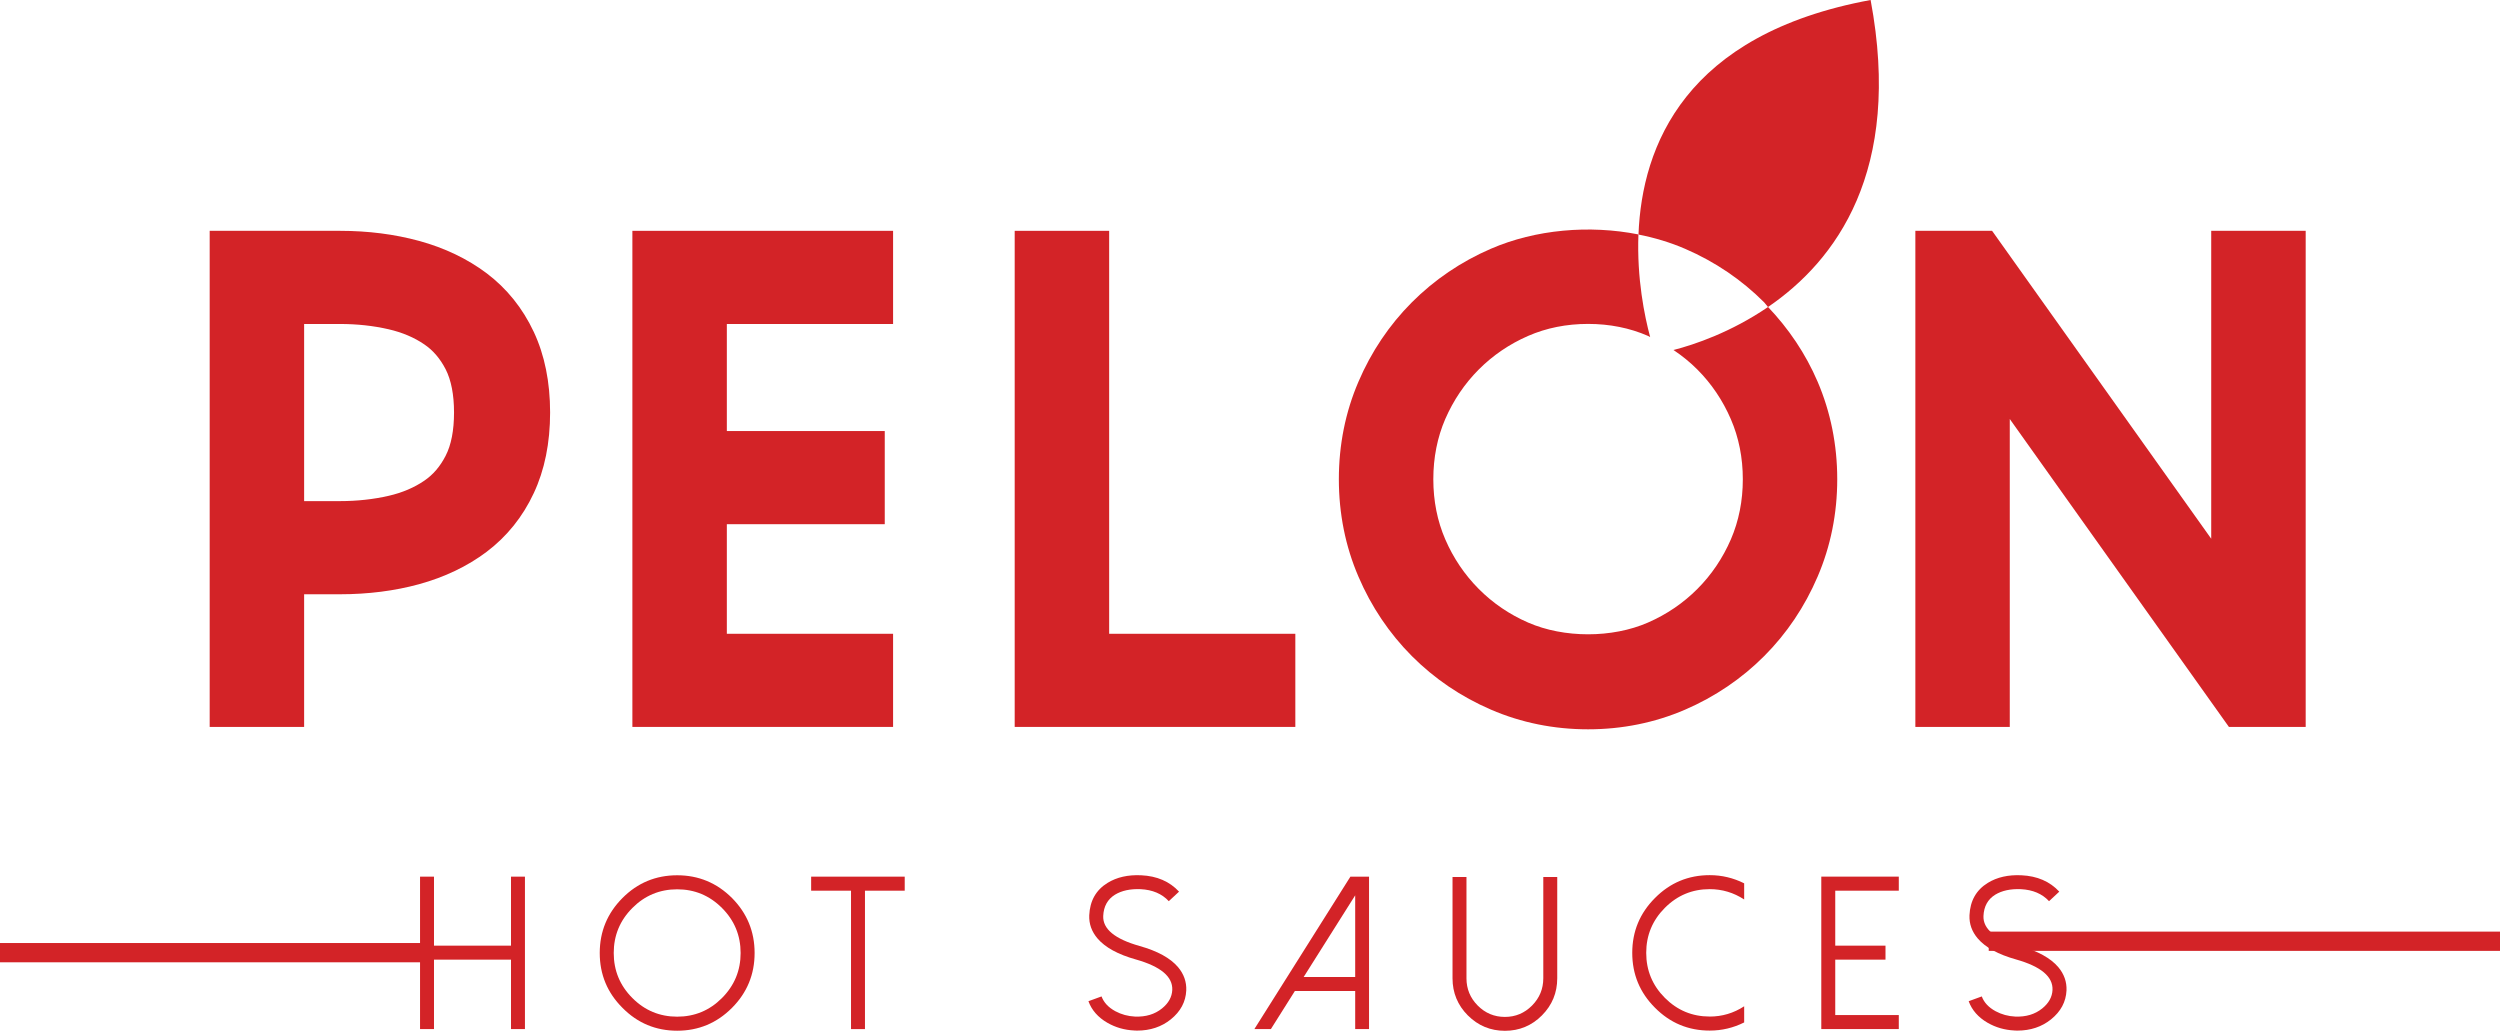
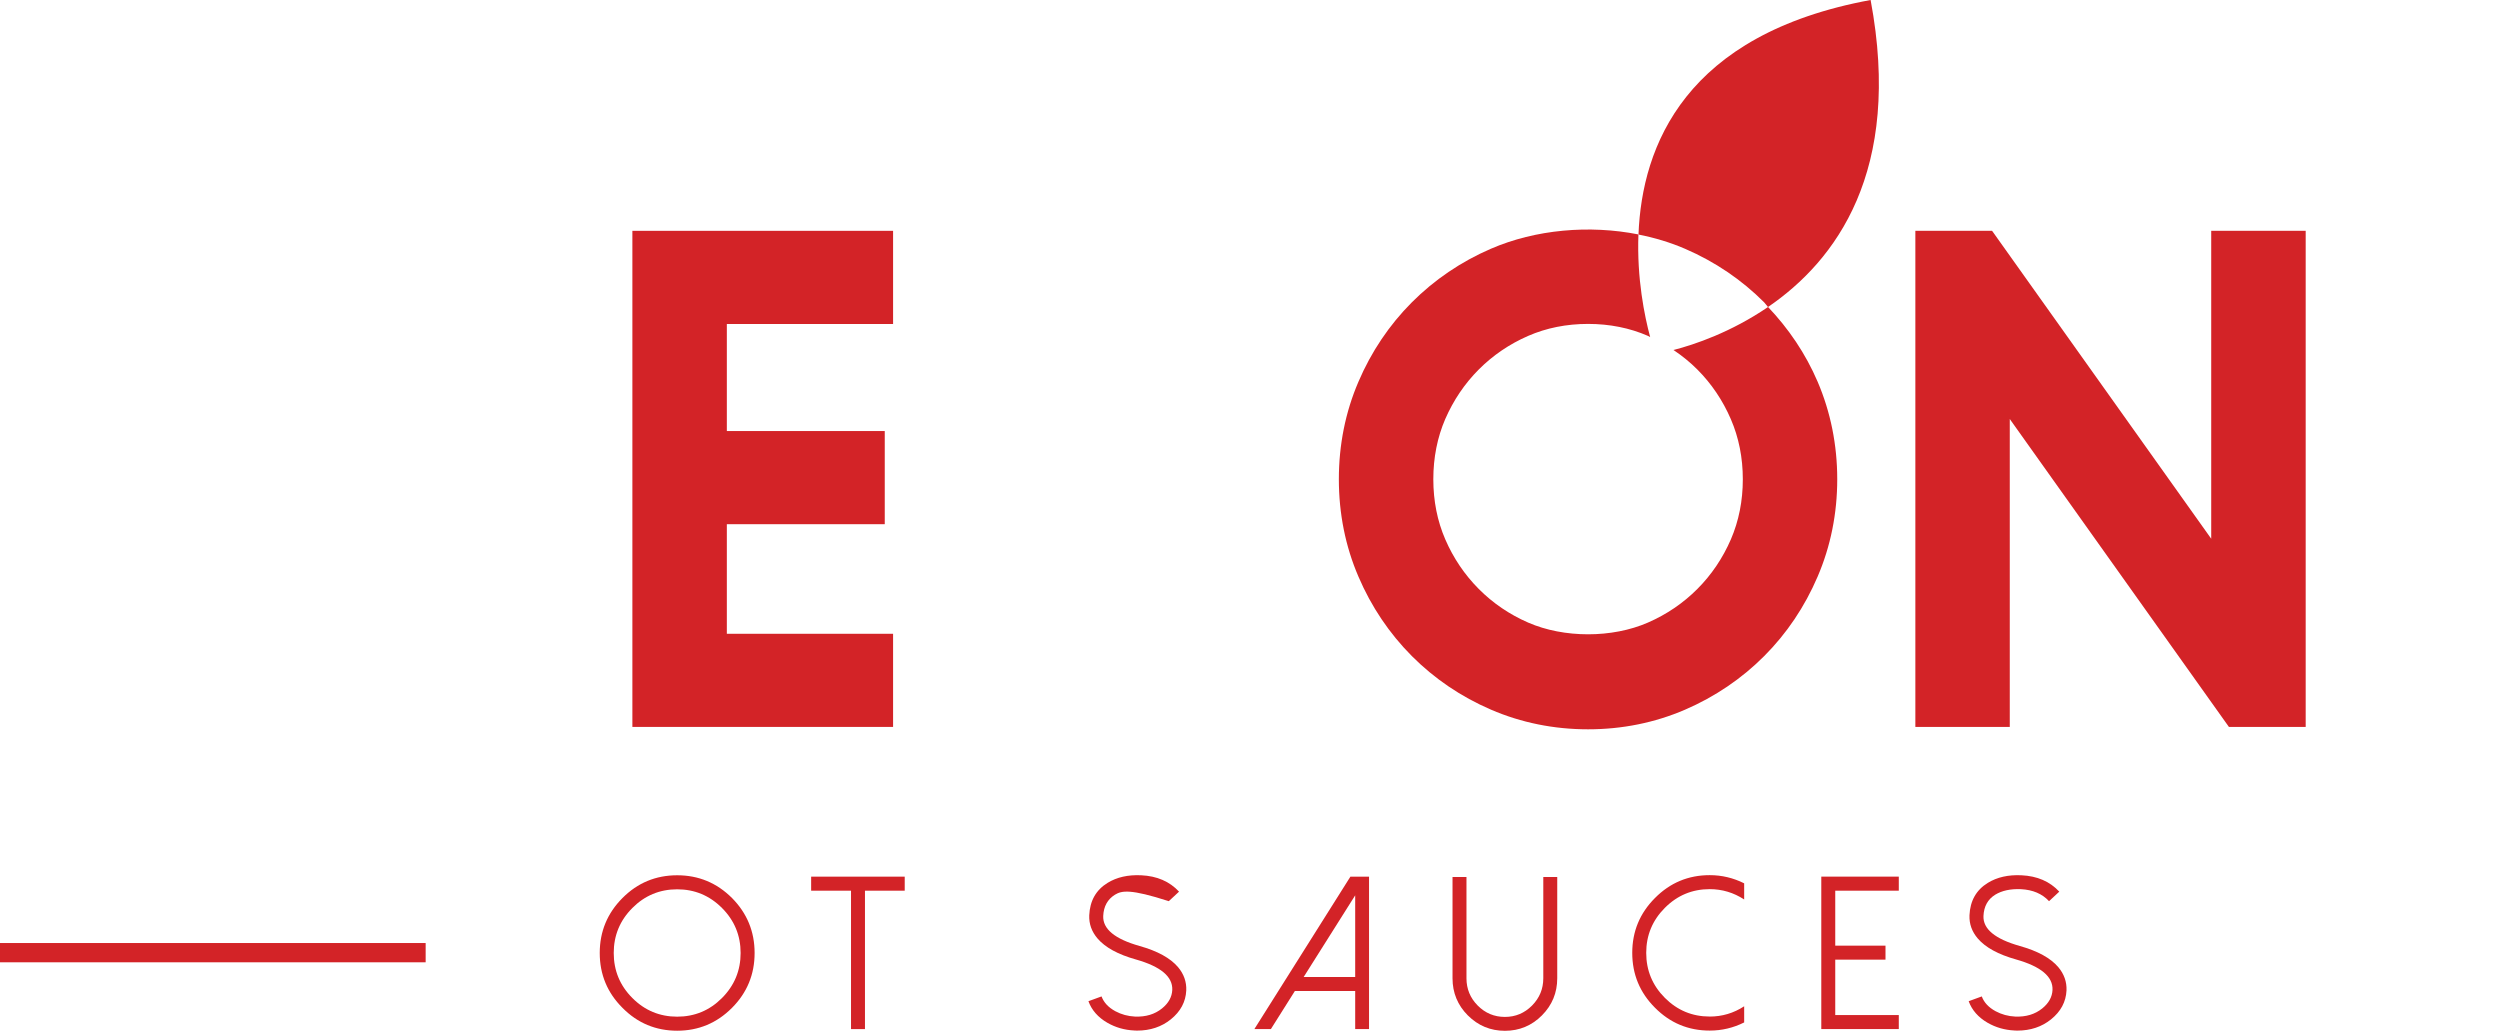
<svg xmlns="http://www.w3.org/2000/svg" width="211" height="87" viewBox="0 0 211 87" fill="none">
  <g clip-path="url(#clip0_69_1895)">
    <path d="M35.925 79.592H0V81.218H35.925V79.592Z" fill="#D32327" />
-     <path d="M211 78.628H167.849V80.254H211V78.628Z" fill="#D32327" />
-     <path d="M44.305 73.989V86.854H43.128V80.994H36.629V86.854H35.452V73.989H36.629V79.813H43.128V73.989H44.305Z" fill="#D32327" />
    <path d="M52.539 85.064C51.258 83.787 50.618 82.243 50.618 80.433C50.618 78.623 51.258 77.076 52.539 75.79C53.811 74.513 55.35 73.873 57.154 73.873C58.957 73.873 60.497 74.513 61.779 75.79C63.051 77.076 63.689 78.623 63.689 80.433C63.689 82.243 63.051 83.787 61.779 85.064C60.497 86.35 58.957 86.992 57.154 86.992C55.35 86.992 53.811 86.35 52.539 85.064ZM53.37 76.635C52.322 77.686 51.799 78.953 51.799 80.433C51.799 81.912 52.322 83.181 53.37 84.231C54.417 85.282 55.679 85.807 57.154 85.807C58.627 85.807 59.892 85.282 60.937 84.231C61.985 83.179 62.508 81.912 62.508 80.433C62.508 78.953 61.985 77.684 60.937 76.635C59.89 75.584 58.627 75.058 57.154 75.058C55.679 75.058 54.415 75.584 53.37 76.635Z" fill="#D32327" />
    <path d="M76.358 73.989V75.174H73.003V86.856H71.826V75.174H68.461V73.989H76.36H76.358Z" fill="#D32327" />
-     <path d="M95.737 86.973C94.91 86.937 94.152 86.719 93.461 86.321C92.674 85.866 92.141 85.26 91.863 84.502L92.97 84.098C93.16 84.611 93.547 85.025 94.131 85.345C94.642 85.618 95.196 85.771 95.79 85.799C96.702 85.836 97.464 85.606 98.075 85.111C98.622 84.668 98.911 84.15 98.94 83.552C98.987 82.43 97.965 81.572 95.868 80.979C94.356 80.555 93.278 79.964 92.629 79.205C92.136 78.624 91.903 77.975 91.932 77.252C91.987 76.027 92.503 75.113 93.486 74.511C94.266 74.033 95.207 73.821 96.316 73.873C97.647 73.934 98.713 74.395 99.511 75.255L98.646 76.059C98.067 75.433 97.275 75.096 96.262 75.046C95.394 75.01 94.674 75.167 94.103 75.513C93.478 75.903 93.149 76.497 93.112 77.306C93.065 78.405 94.088 79.251 96.182 79.842C97.696 80.266 98.774 80.861 99.425 81.623C99.918 82.21 100.151 82.868 100.12 83.596C100.075 84.557 99.638 85.37 98.818 86.033C98.033 86.665 97.083 86.983 95.971 86.983C95.893 86.983 95.817 86.981 95.739 86.975L95.737 86.973Z" fill="#D32327" />
+     <path d="M95.737 86.973C94.91 86.937 94.152 86.719 93.461 86.321C92.674 85.866 92.141 85.26 91.863 84.502L92.97 84.098C93.16 84.611 93.547 85.025 94.131 85.345C94.642 85.618 95.196 85.771 95.79 85.799C96.702 85.836 97.464 85.606 98.075 85.111C98.622 84.668 98.911 84.15 98.94 83.552C98.987 82.43 97.965 81.572 95.868 80.979C94.356 80.555 93.278 79.964 92.629 79.205C92.136 78.624 91.903 77.975 91.932 77.252C91.987 76.027 92.503 75.113 93.486 74.511C94.266 74.033 95.207 73.821 96.316 73.873C97.647 73.934 98.713 74.395 99.511 75.255L98.646 76.059C95.394 75.01 94.674 75.167 94.103 75.513C93.478 75.903 93.149 76.497 93.112 77.306C93.065 78.405 94.088 79.251 96.182 79.842C97.696 80.266 98.774 80.861 99.425 81.623C99.918 82.21 100.151 82.868 100.12 83.596C100.075 84.557 99.638 85.37 98.818 86.033C98.033 86.665 97.083 86.983 95.971 86.983C95.893 86.983 95.817 86.981 95.739 86.975L95.737 86.973Z" fill="#D32327" />
    <path d="M115.547 73.989V86.854H114.378V83.638H109.289L107.263 86.854H105.869L113.974 73.989H115.547ZM110.03 82.457H114.378V75.566L110.03 82.457Z" fill="#D32327" />
    <path d="M123.886 85.702C123.025 84.836 122.593 83.79 122.593 82.567V74.019H123.77V82.567C123.77 83.462 124.086 84.23 124.718 84.868C125.354 85.509 126.12 85.828 127.013 85.828C127.906 85.828 128.669 85.509 129.305 84.868C129.936 84.23 130.254 83.462 130.254 82.567V74.019H131.431V82.567C131.431 83.792 130.998 84.836 130.138 85.702C129.275 86.567 128.231 86.999 127.015 86.999C125.798 86.999 124.752 86.567 123.888 85.702H123.886Z" fill="#D32327" />
    <path d="M144.298 85.798C145.351 85.798 146.32 85.509 147.208 84.93V86.293C146.29 86.753 145.321 86.981 144.298 86.981C142.495 86.981 140.956 86.338 139.682 85.054C138.402 83.777 137.762 82.233 137.762 80.423C137.762 78.613 138.402 77.069 139.682 75.79C140.956 74.505 142.495 73.863 144.298 73.863C145.323 73.863 146.29 74.094 147.208 74.553V75.916C146.318 75.335 145.351 75.044 144.298 75.044C142.822 75.044 141.56 75.572 140.514 76.623C139.465 77.674 138.941 78.942 138.941 80.421C138.941 81.9 139.465 83.17 140.514 84.219C141.562 85.27 142.824 85.796 144.298 85.796V85.798Z" fill="#D32327" />
    <path d="M160.258 73.989V75.174H154.895V79.813H159.136V80.994H154.895V85.671H160.258V86.853H153.717V73.987H160.258V73.989Z" fill="#D32327" />
    <path d="M170.029 86.973C169.202 86.937 168.444 86.719 167.753 86.321C166.967 85.866 166.434 85.26 166.156 84.502L167.262 84.098C167.452 84.611 167.839 85.025 168.424 85.345C168.934 85.618 169.488 85.771 170.082 85.799C170.994 85.836 171.756 85.606 172.367 85.111C172.914 84.668 173.203 84.15 173.232 83.552C173.279 82.43 172.257 81.572 170.16 80.979C168.648 80.555 167.57 79.964 166.921 79.205C166.428 78.624 166.196 77.975 166.224 77.252C166.279 76.027 166.795 75.113 167.778 74.511C168.559 74.033 169.499 73.821 170.608 73.873C171.939 73.934 173.005 74.395 173.803 75.255L172.939 76.059C172.36 75.433 171.568 75.096 170.554 75.046C169.686 75.01 168.966 75.167 168.395 75.513C167.77 75.903 167.441 76.497 167.405 77.306C167.357 78.405 168.38 79.251 170.474 79.842C171.988 80.266 173.066 80.861 173.717 81.623C174.211 82.21 174.443 82.868 174.413 83.596C174.367 84.557 173.931 85.37 173.11 86.033C172.325 86.665 171.375 86.983 170.263 86.983C170.185 86.983 170.109 86.981 170.031 86.975L170.029 86.973Z" fill="#D32327" />
-     <path d="M41.064 23.057C39.449 21.843 37.534 20.924 35.367 20.331C33.308 19.769 31.067 19.482 28.698 19.482H17.697V61.352H25.668V50.156H28.698C31.065 50.156 33.31 49.871 35.367 49.307C37.532 48.712 39.449 47.793 41.066 46.578C42.778 45.287 44.119 43.621 45.05 41.621C45.966 39.672 46.429 37.382 46.429 34.815C46.429 32.248 45.966 29.962 45.052 28.015C44.113 26.008 42.77 24.341 41.062 23.053L41.064 23.057ZM38.32 34.817C38.32 36.327 38.082 37.558 37.61 38.471C37.145 39.376 36.555 40.064 35.808 40.572C34.957 41.155 33.948 41.583 32.811 41.845C31.527 42.141 30.143 42.294 28.698 42.294H25.668V27.344H28.698C30.143 27.344 31.527 27.495 32.811 27.793C33.953 28.059 34.961 28.483 35.81 29.066C36.553 29.57 37.143 30.259 37.61 31.161C38.08 32.08 38.32 33.311 38.32 34.817Z" fill="#D32327" />
    <path d="M53.373 61.352H75.376V53.491H61.345V44.242H74.673V36.38H61.345V27.346H75.376V19.482H53.373V61.352Z" fill="#D32327" />
-     <path d="M93.613 19.482H85.64V61.352H109.326V53.491H93.613V19.482Z" fill="#D32327" />
    <path d="M186.627 19.482V45.469L168.132 19.482H165.859H163.478H161.656V61.352H169.625V35.364L188.12 61.352H190.399H192.776H194.6V19.482H186.627Z" fill="#D32327" />
    <path d="M149.221 25.912C146.103 28.041 143.022 29.083 141.242 29.54C141.967 30.025 142.647 30.574 143.26 31.191C144.448 32.382 145.399 33.789 146.084 35.379C146.755 36.929 147.094 38.636 147.094 40.452C147.094 42.267 146.755 43.972 146.086 45.524C145.399 47.109 144.445 48.519 143.258 49.708C142.07 50.901 140.665 51.858 139.084 52.546C136.064 53.865 132.002 53.865 128.976 52.546C127.403 51.862 125.998 50.905 124.808 49.708C123.615 48.51 122.663 47.101 121.98 45.52C121.311 43.976 120.972 42.271 120.972 40.45C120.972 38.628 121.311 36.917 121.976 35.373C122.667 33.787 123.617 32.378 124.806 31.187C125.998 29.991 127.399 29.037 128.978 28.349C130.517 27.678 132.217 27.338 134.032 27.338C135.847 27.338 137.547 27.678 139.086 28.349C139.153 28.378 139.208 28.424 139.275 28.452C138.802 26.703 138.141 23.494 138.284 19.786C134.135 18.966 129.599 19.366 125.834 20.994C123.311 22.085 121.064 23.609 119.159 25.518C117.253 27.431 115.735 29.687 114.652 32.221C113.553 34.777 112.999 37.544 112.999 40.446C112.999 43.347 113.553 46.113 114.652 48.666C115.735 51.201 117.255 53.456 119.159 55.37C121.066 57.283 123.313 58.806 125.838 59.894C128.39 60.995 131.145 61.554 134.032 61.554C136.919 61.554 139.673 60.995 142.226 59.894C144.749 58.802 146.996 57.281 148.901 55.37C150.801 53.466 152.319 51.21 153.408 48.666C154.507 46.105 155.063 43.34 155.063 40.446C155.063 37.552 154.505 34.782 153.408 32.216C152.384 29.832 150.955 27.732 149.217 25.904L149.221 25.912Z" fill="#D32327" />
    <path d="M148.903 25.526C149.021 25.644 149.104 25.791 149.221 25.912C154.924 22.015 160.589 14.467 157.88 0C142.236 2.888 138.579 12.294 138.288 19.794C139.657 20.065 140.986 20.465 142.228 21.002C144.757 22.095 147 23.616 148.903 25.526Z" fill="#D32327" />
  </g>
  <defs>
    <clipPath id="clip0_69_1895">
      <rect width="211" height="87" fill="white" />
    </clipPath>
  </defs>
</svg>